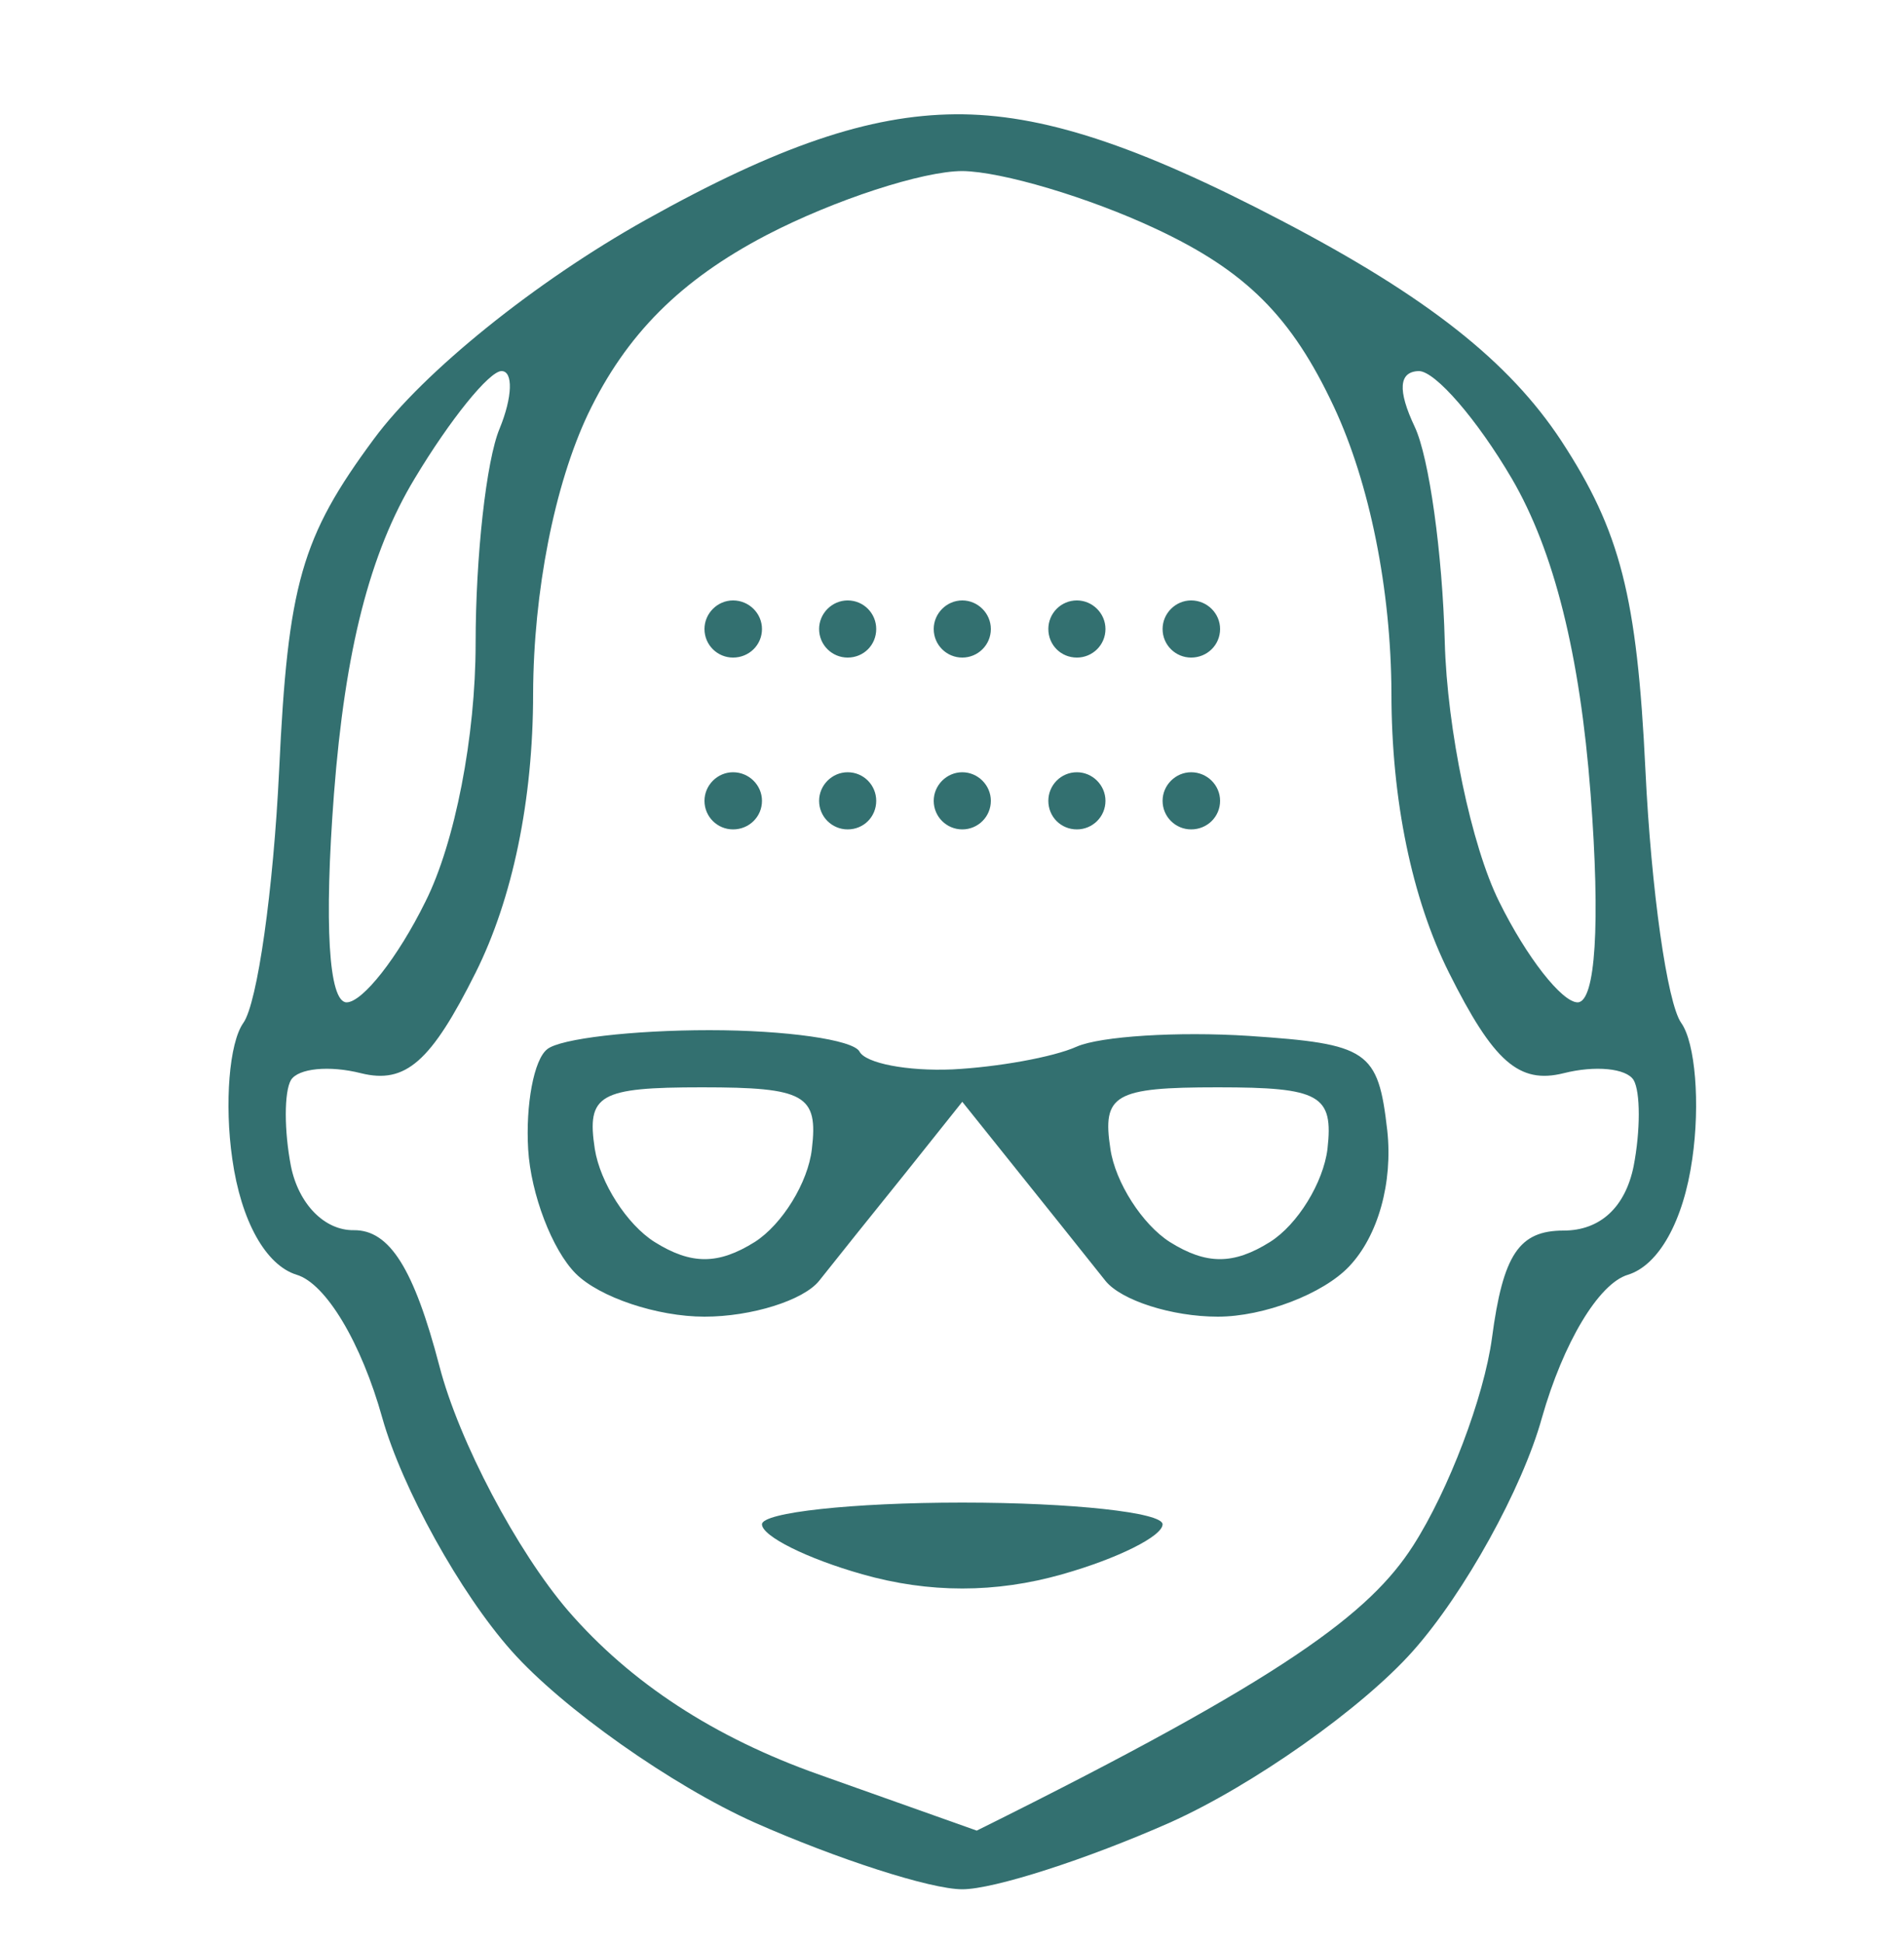
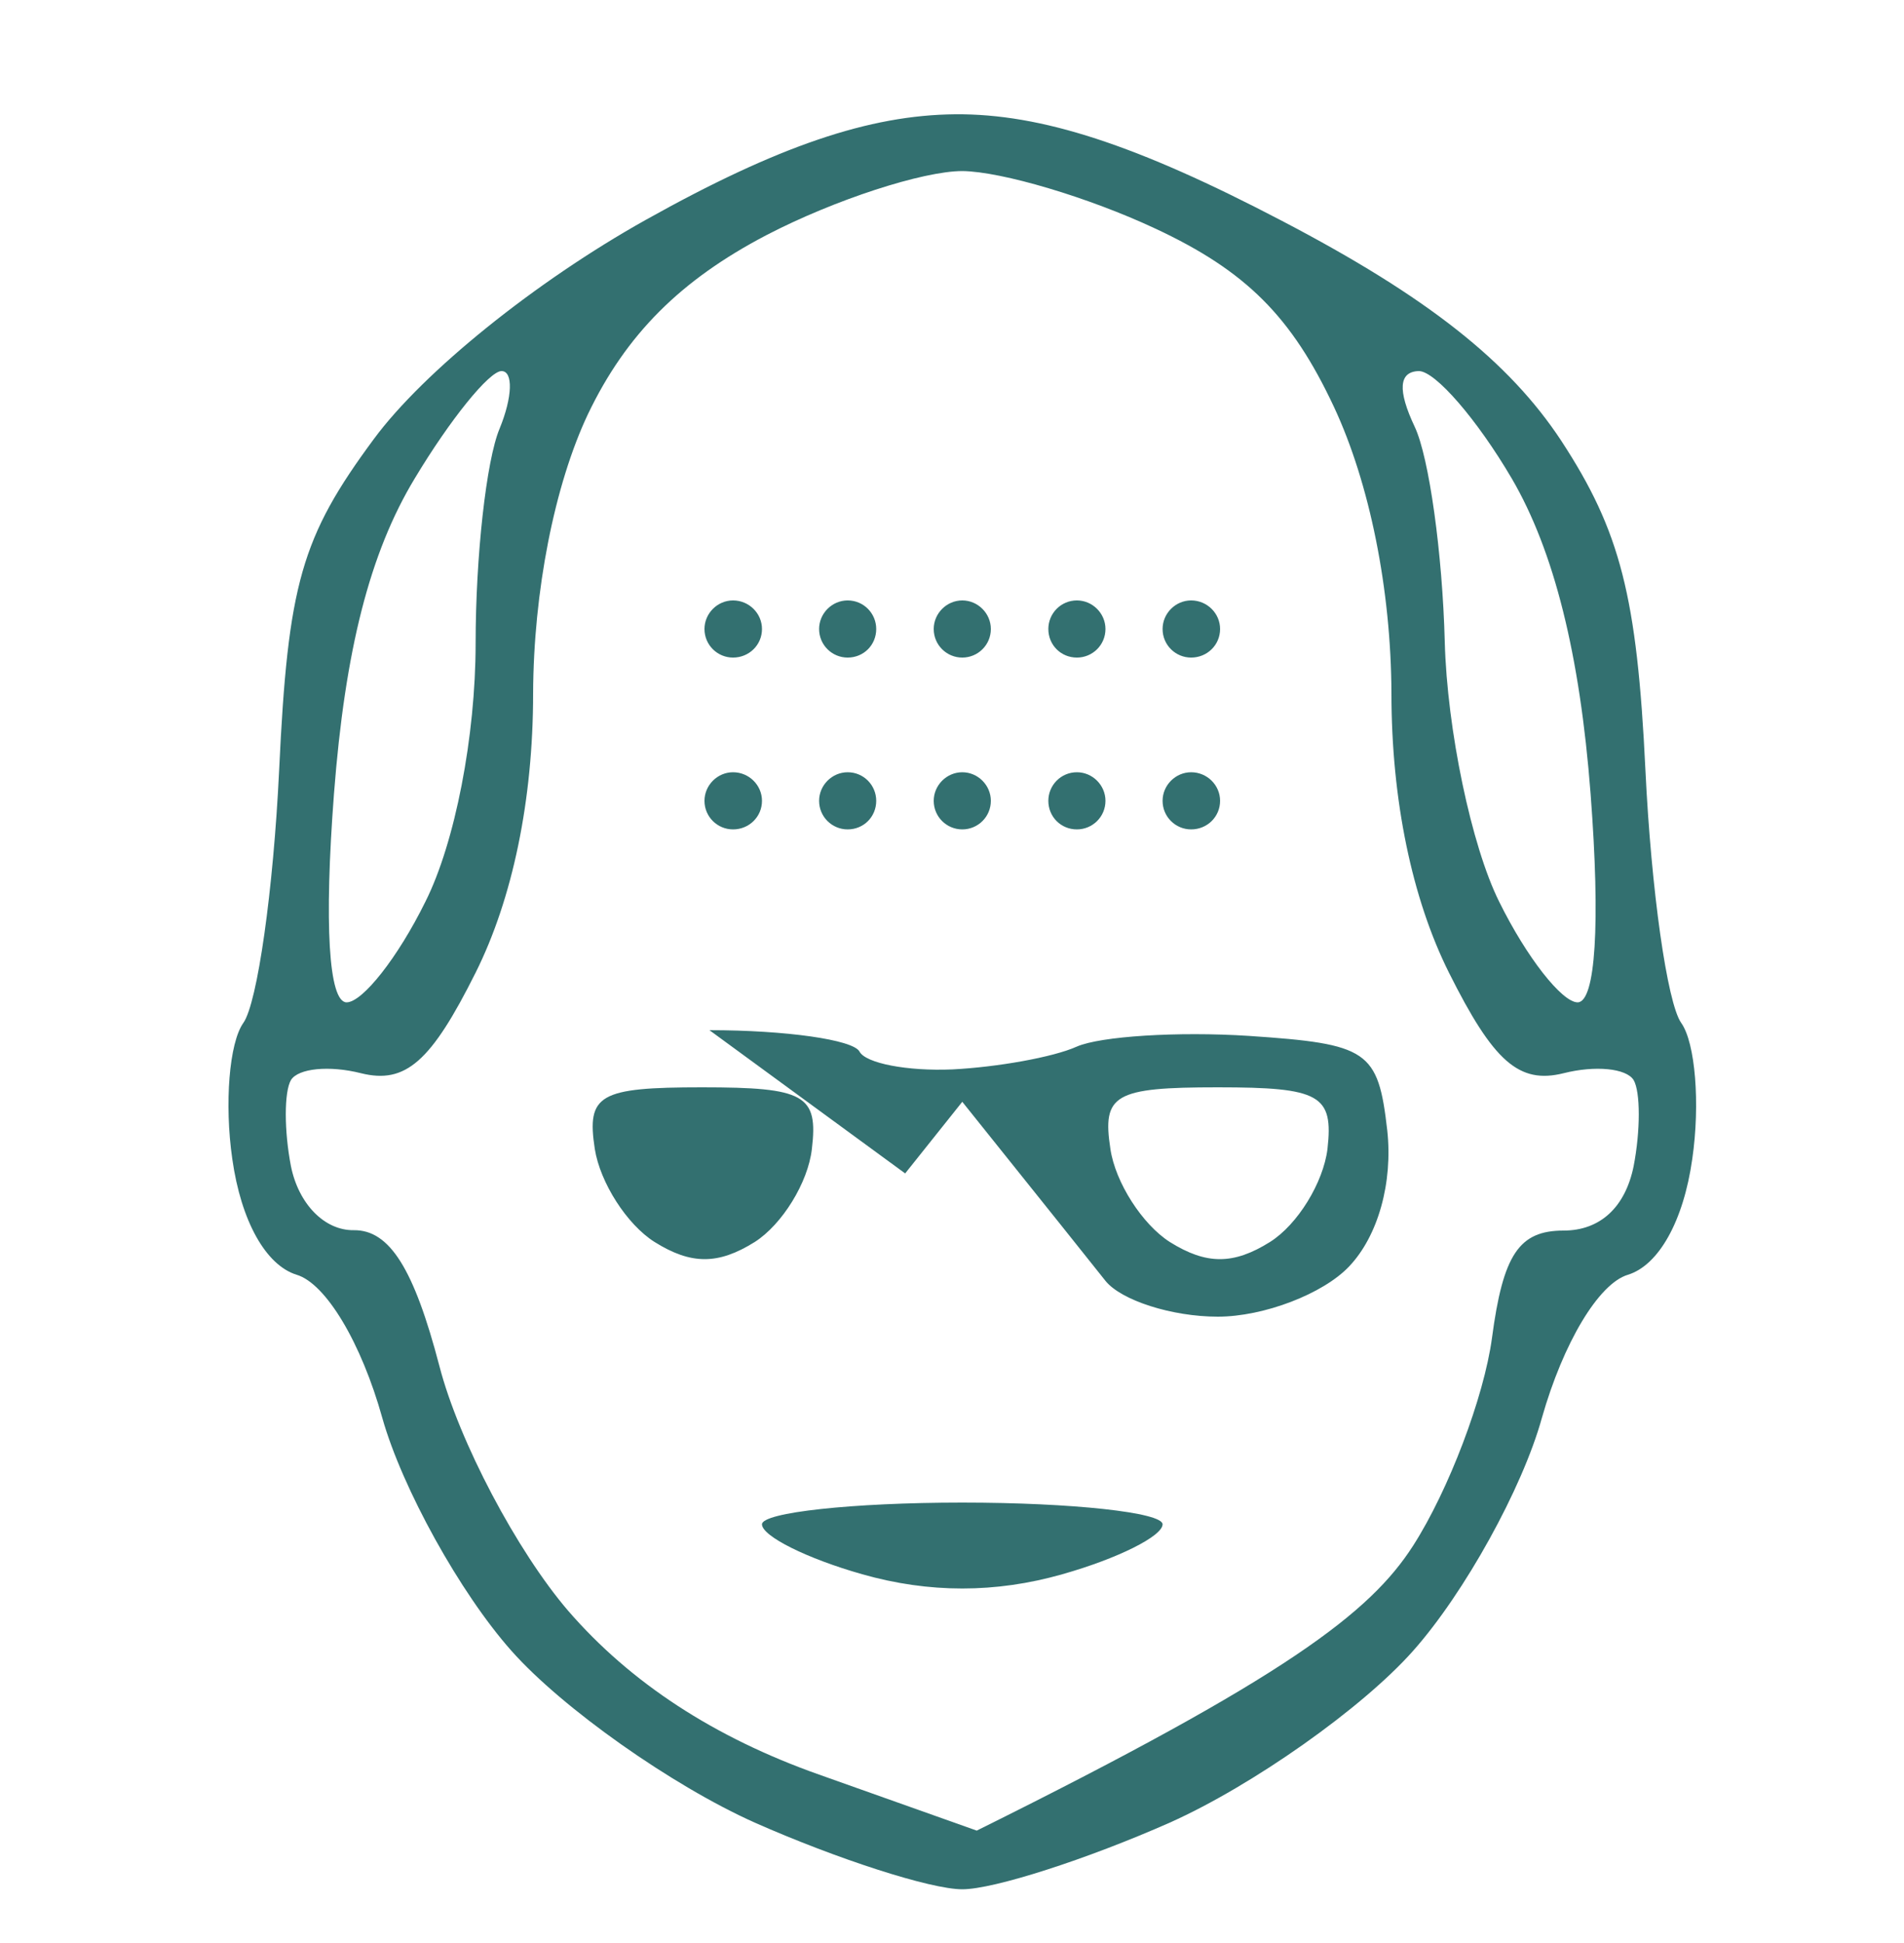
<svg xmlns="http://www.w3.org/2000/svg" version="1.2" viewBox="0 0 50 51" width="50" height="51">
  <title>icon-how-it-work-1</title>
  <style>
		.s0 { opacity: .8;fill: #004d4d } 
	</style>
-   <path id="Path 0" fill-rule="evenodd" class="s0" d="m25.08 3c2.26-0.02 4.77 0.8 8.59 2.8 3.81 1.99 5.96 3.69 7.33 5.77 1.55 2.37 1.99 4.08 2.21 8.65 0.15 3.13 0.57 6.11 0.94 6.63 0.37 0.52 0.5 2.12 0.29 3.57-0.23 1.63-0.88 2.79-1.69 3.04-0.77 0.23-1.7 1.79-2.26 3.76-0.51 1.84-2.03 4.59-3.38 6.11-1.34 1.51-4.22 3.54-6.39 4.51-2.17 0.96-4.62 1.75-5.45 1.75-0.83 0-3.28-0.79-5.45-1.75-2.17-0.97-5.05-3-6.39-4.51-1.35-1.52-2.87-4.27-3.39-6.11-0.55-1.97-1.48-3.53-2.25-3.76-0.81-0.25-1.46-1.41-1.69-3.04-0.21-1.45-0.08-3.05 0.29-3.57 0.37-0.52 0.79-3.5 0.94-6.63 0.23-4.89 0.58-6.12 2.49-8.7 1.3-1.76 4.24-4.13 7.14-5.75 3.47-1.94 5.87-2.75 8.12-2.77zm-9.64 7.87c-0.88 1.86-1.43 4.66-1.44 7.33 0 2.8-0.54 5.39-1.51 7.33-1.17 2.34-1.84 2.93-3.01 2.64-0.83-0.21-1.65-0.13-1.84 0.18-0.18 0.31-0.18 1.33 0 2.26 0.2 0.99 0.88 1.69 1.65 1.68 0.94-0.01 1.58 1.01 2.25 3.57 0.51 1.97 2.04 4.86 3.38 6.42q2.46 2.84 6.59 4.3l4.14 1.47c8.15-4.04 10.33-5.72 11.46-7.48 0.93-1.45 1.86-3.9 2.07-5.45 0.29-2.19 0.71-2.82 1.88-2.82 0.96 0 1.62-0.61 1.84-1.69 0.18-0.93 0.18-1.95 0-2.26-0.19-0.31-1.01-0.39-1.84-0.18-1.17 0.29-1.84-0.3-3.01-2.64-0.97-1.94-1.51-4.53-1.51-7.33-0.01-2.72-0.57-5.51-1.51-7.52-1.11-2.37-2.31-3.57-4.69-4.68-1.75-0.82-4.04-1.5-5.07-1.51-1.03 0-3.35 0.75-5.14 1.68-2.26 1.18-3.69 2.61-4.69 4.7zm-6.67 9.97c-0.26 3.41-0.14 5.46 0.33 5.47 0.42 0 1.35-1.18 2.07-2.64 0.78-1.55 1.32-4.35 1.32-6.78 0-2.28 0.28-4.81 0.63-5.64 0.34-0.83 0.36-1.51 0.05-1.51-0.32 0-1.35 1.27-2.28 2.82-1.18 1.95-1.83 4.51-2.12 8.28zm29.17-4c0.06 2.3 0.7 5.37 1.43 6.83 0.72 1.46 1.65 2.64 2.06 2.64 0.47-0.01 0.6-2.06 0.34-5.47-0.28-3.66-0.96-6.38-2.07-8.28-0.91-1.55-2.01-2.82-2.44-2.82q-0.79 0.02-0.11 1.46c0.38 0.8 0.73 3.34 0.79 5.64zm-18.69-1.08c0.42 0 0.76 0.34 0.76 0.75 0 0.42-0.34 0.75-0.76 0.75-0.41 0-0.75-0.33-0.75-0.75 0-0.41 0.34-0.75 0.75-0.75zm3.01 0c0.42 0 0.75 0.34 0.75 0.75 0 0.42-0.33 0.75-0.75 0.75-0.41 0-0.75-0.33-0.75-0.75 0-0.41 0.34-0.75 0.75-0.75zm3.01 0c0.41 0 0.75 0.34 0.75 0.75 0 0.42-0.34 0.75-0.75 0.75-0.41 0-0.75-0.33-0.75-0.75 0-0.41 0.34-0.75 0.75-0.75zm3.01 0c0.41 0 0.75 0.34 0.75 0.75 0 0.42-0.34 0.75-0.75 0.75-0.42 0-0.75-0.33-0.75-0.75 0-0.41 0.33-0.75 0.75-0.75zm3 0c0.42 0 0.76 0.34 0.76 0.75 0 0.42-0.34 0.75-0.76 0.75-0.41 0-0.75-0.33-0.75-0.75 0-0.41 0.34-0.75 0.75-0.75zm-12.03 4.51c0.42 0 0.76 0.34 0.76 0.75 0 0.42-0.34 0.75-0.76 0.75-0.41 0-0.75-0.33-0.75-0.75 0-0.41 0.34-0.75 0.75-0.75zm3.01 0c0.42 0 0.75 0.34 0.75 0.75 0 0.42-0.33 0.75-0.75 0.75-0.41 0-0.75-0.33-0.75-0.75 0-0.41 0.34-0.75 0.75-0.75zm3.01 0c0.41 0 0.75 0.34 0.75 0.75 0 0.42-0.34 0.75-0.75 0.75-0.41 0-0.75-0.33-0.75-0.75 0-0.41 0.34-0.75 0.75-0.75zm3.01 0c0.41 0 0.75 0.34 0.75 0.75 0 0.42-0.34 0.75-0.75 0.75-0.42 0-0.75-0.33-0.75-0.75 0-0.41 0.33-0.75 0.75-0.75zm3 0c0.42 0 0.76 0.34 0.76 0.75 0 0.42-0.34 0.75-0.76 0.75-0.41 0-0.75-0.33-0.75-0.75 0-0.41 0.34-0.75 0.75-0.75zm-12.65 6.77c2 0 3.77 0.25 3.94 0.56 0.16 0.31 1.26 0.52 2.44 0.47 1.18-0.06 2.65-0.32 3.27-0.6 0.62-0.27 2.65-0.4 4.51-0.28 3.14 0.21 3.4 0.38 3.64 2.48 0.15 1.37-0.24 2.77-1 3.57-0.68 0.72-2.24 1.32-3.45 1.32-1.21 0-2.54-0.43-2.95-0.94-0.41-0.52-1.43-1.79-3.76-4.7l-1.5 1.88c-0.83 1.03-1.85 2.3-2.26 2.82-0.41 0.51-1.77 0.94-3.01 0.94-1.24 0-2.76-0.51-3.38-1.13-0.62-0.62-1.18-2.09-1.25-3.26-0.07-1.17 0.15-2.36 0.5-2.63 0.34-0.28 2.26-0.5 4.26-0.5zm-1.44 5.56c0.96 0.6 1.67 0.6 2.63 0 0.72-0.46 1.4-1.56 1.5-2.44 0.17-1.42-0.18-1.62-2.88-1.62-2.71 0-3.04 0.19-2.82 1.62 0.14 0.88 0.84 1.98 1.57 2.44zm13.53 0c0.96 0.6 1.67 0.6 2.63 0 0.73-0.46 1.4-1.56 1.51-2.44 0.16-1.42-0.19-1.62-2.88-1.62-2.72 0-3.04 0.19-2.82 1.62 0.13 0.88 0.84 1.98 1.56 2.44zm-5.45 6.84c2.89 0 5.26 0.26 5.26 0.57 0 0.31-1.18 0.9-2.63 1.31q-2.63 0.75-5.26 0c-1.45-0.41-2.63-1-2.63-1.31 0-0.31 2.37-0.57 5.26-0.57z" />
+   <path id="Path 0" fill-rule="evenodd" class="s0" d="m25.08 3c2.26-0.02 4.77 0.8 8.59 2.8 3.81 1.99 5.96 3.69 7.33 5.77 1.55 2.37 1.99 4.08 2.21 8.65 0.15 3.13 0.57 6.11 0.94 6.63 0.37 0.52 0.5 2.12 0.29 3.57-0.23 1.63-0.88 2.79-1.69 3.04-0.77 0.23-1.7 1.79-2.26 3.76-0.51 1.84-2.03 4.59-3.38 6.11-1.34 1.51-4.22 3.54-6.39 4.51-2.17 0.96-4.62 1.75-5.45 1.75-0.83 0-3.28-0.79-5.45-1.75-2.17-0.97-5.05-3-6.39-4.51-1.35-1.52-2.87-4.27-3.39-6.11-0.55-1.97-1.48-3.53-2.25-3.76-0.81-0.25-1.46-1.41-1.69-3.04-0.21-1.45-0.08-3.05 0.29-3.57 0.37-0.52 0.79-3.5 0.94-6.63 0.23-4.89 0.58-6.12 2.49-8.7 1.3-1.76 4.24-4.13 7.14-5.75 3.47-1.94 5.87-2.75 8.12-2.77zm-9.64 7.87c-0.88 1.86-1.43 4.66-1.44 7.33 0 2.8-0.54 5.39-1.51 7.33-1.17 2.34-1.84 2.93-3.01 2.64-0.83-0.21-1.65-0.13-1.84 0.18-0.18 0.31-0.18 1.33 0 2.26 0.2 0.99 0.88 1.69 1.65 1.68 0.94-0.01 1.58 1.01 2.25 3.57 0.51 1.97 2.04 4.86 3.38 6.42q2.46 2.84 6.59 4.3l4.14 1.47c8.15-4.04 10.33-5.72 11.46-7.48 0.93-1.45 1.86-3.9 2.07-5.45 0.29-2.19 0.71-2.82 1.88-2.82 0.96 0 1.62-0.61 1.84-1.69 0.18-0.93 0.18-1.95 0-2.26-0.19-0.31-1.01-0.39-1.84-0.18-1.17 0.29-1.84-0.3-3.01-2.64-0.97-1.94-1.51-4.53-1.51-7.33-0.01-2.72-0.57-5.51-1.51-7.52-1.11-2.37-2.31-3.57-4.69-4.68-1.75-0.82-4.04-1.5-5.07-1.51-1.03 0-3.35 0.75-5.14 1.68-2.26 1.18-3.69 2.61-4.69 4.7zm-6.67 9.97c-0.26 3.41-0.14 5.46 0.33 5.47 0.42 0 1.35-1.18 2.07-2.64 0.78-1.55 1.32-4.35 1.32-6.78 0-2.28 0.28-4.81 0.63-5.64 0.34-0.83 0.36-1.51 0.05-1.51-0.32 0-1.35 1.27-2.28 2.82-1.18 1.95-1.83 4.51-2.12 8.28zm29.17-4c0.06 2.3 0.7 5.37 1.43 6.83 0.72 1.46 1.65 2.64 2.06 2.64 0.47-0.01 0.6-2.06 0.34-5.47-0.28-3.66-0.96-6.38-2.07-8.28-0.91-1.55-2.01-2.82-2.44-2.82q-0.79 0.02-0.11 1.46c0.38 0.8 0.73 3.34 0.79 5.64zm-18.69-1.08c0.42 0 0.76 0.34 0.76 0.75 0 0.42-0.34 0.75-0.76 0.75-0.41 0-0.75-0.33-0.75-0.75 0-0.41 0.34-0.75 0.75-0.75zm3.01 0c0.42 0 0.75 0.34 0.75 0.75 0 0.42-0.33 0.75-0.75 0.75-0.41 0-0.75-0.33-0.75-0.75 0-0.41 0.34-0.75 0.75-0.75zm3.01 0c0.41 0 0.75 0.34 0.75 0.75 0 0.42-0.34 0.75-0.75 0.75-0.41 0-0.75-0.33-0.75-0.75 0-0.41 0.34-0.75 0.75-0.75zm3.01 0c0.41 0 0.75 0.34 0.75 0.75 0 0.42-0.34 0.75-0.75 0.75-0.42 0-0.75-0.33-0.75-0.75 0-0.41 0.33-0.75 0.75-0.75zm3 0c0.42 0 0.76 0.34 0.76 0.75 0 0.42-0.34 0.75-0.76 0.75-0.41 0-0.75-0.33-0.75-0.75 0-0.41 0.34-0.75 0.75-0.75zm-12.03 4.51c0.42 0 0.76 0.34 0.76 0.75 0 0.42-0.34 0.75-0.76 0.75-0.41 0-0.75-0.33-0.75-0.75 0-0.41 0.34-0.75 0.75-0.75zm3.01 0c0.42 0 0.75 0.34 0.75 0.75 0 0.42-0.33 0.75-0.75 0.75-0.41 0-0.75-0.33-0.75-0.75 0-0.41 0.34-0.75 0.75-0.75zm3.01 0c0.41 0 0.75 0.34 0.75 0.75 0 0.42-0.34 0.75-0.75 0.75-0.41 0-0.75-0.33-0.75-0.75 0-0.41 0.34-0.75 0.75-0.75zm3.01 0c0.41 0 0.75 0.34 0.75 0.75 0 0.42-0.34 0.75-0.75 0.75-0.42 0-0.75-0.33-0.75-0.75 0-0.41 0.33-0.75 0.75-0.75zm3 0c0.42 0 0.76 0.34 0.76 0.75 0 0.42-0.34 0.75-0.76 0.75-0.41 0-0.75-0.33-0.75-0.75 0-0.41 0.34-0.75 0.75-0.75zm-12.65 6.77c2 0 3.77 0.25 3.94 0.56 0.16 0.31 1.26 0.52 2.44 0.47 1.18-0.06 2.65-0.32 3.27-0.6 0.62-0.27 2.65-0.4 4.51-0.28 3.14 0.21 3.4 0.38 3.64 2.48 0.15 1.37-0.24 2.77-1 3.57-0.68 0.72-2.24 1.32-3.45 1.32-1.21 0-2.54-0.43-2.95-0.94-0.41-0.52-1.43-1.79-3.76-4.7l-1.5 1.88zm-1.44 5.56c0.96 0.6 1.67 0.6 2.63 0 0.72-0.46 1.4-1.56 1.5-2.44 0.17-1.42-0.18-1.62-2.88-1.62-2.71 0-3.04 0.19-2.82 1.62 0.14 0.88 0.84 1.98 1.57 2.44zm13.53 0c0.96 0.6 1.67 0.6 2.63 0 0.73-0.46 1.4-1.56 1.51-2.44 0.16-1.42-0.19-1.62-2.88-1.62-2.72 0-3.04 0.19-2.82 1.62 0.13 0.88 0.84 1.98 1.56 2.44zm-5.45 6.84c2.89 0 5.26 0.26 5.26 0.57 0 0.31-1.18 0.9-2.63 1.31q-2.63 0.75-5.26 0c-1.45-0.41-2.63-1-2.63-1.31 0-0.31 2.37-0.57 5.26-0.57z" />
</svg>